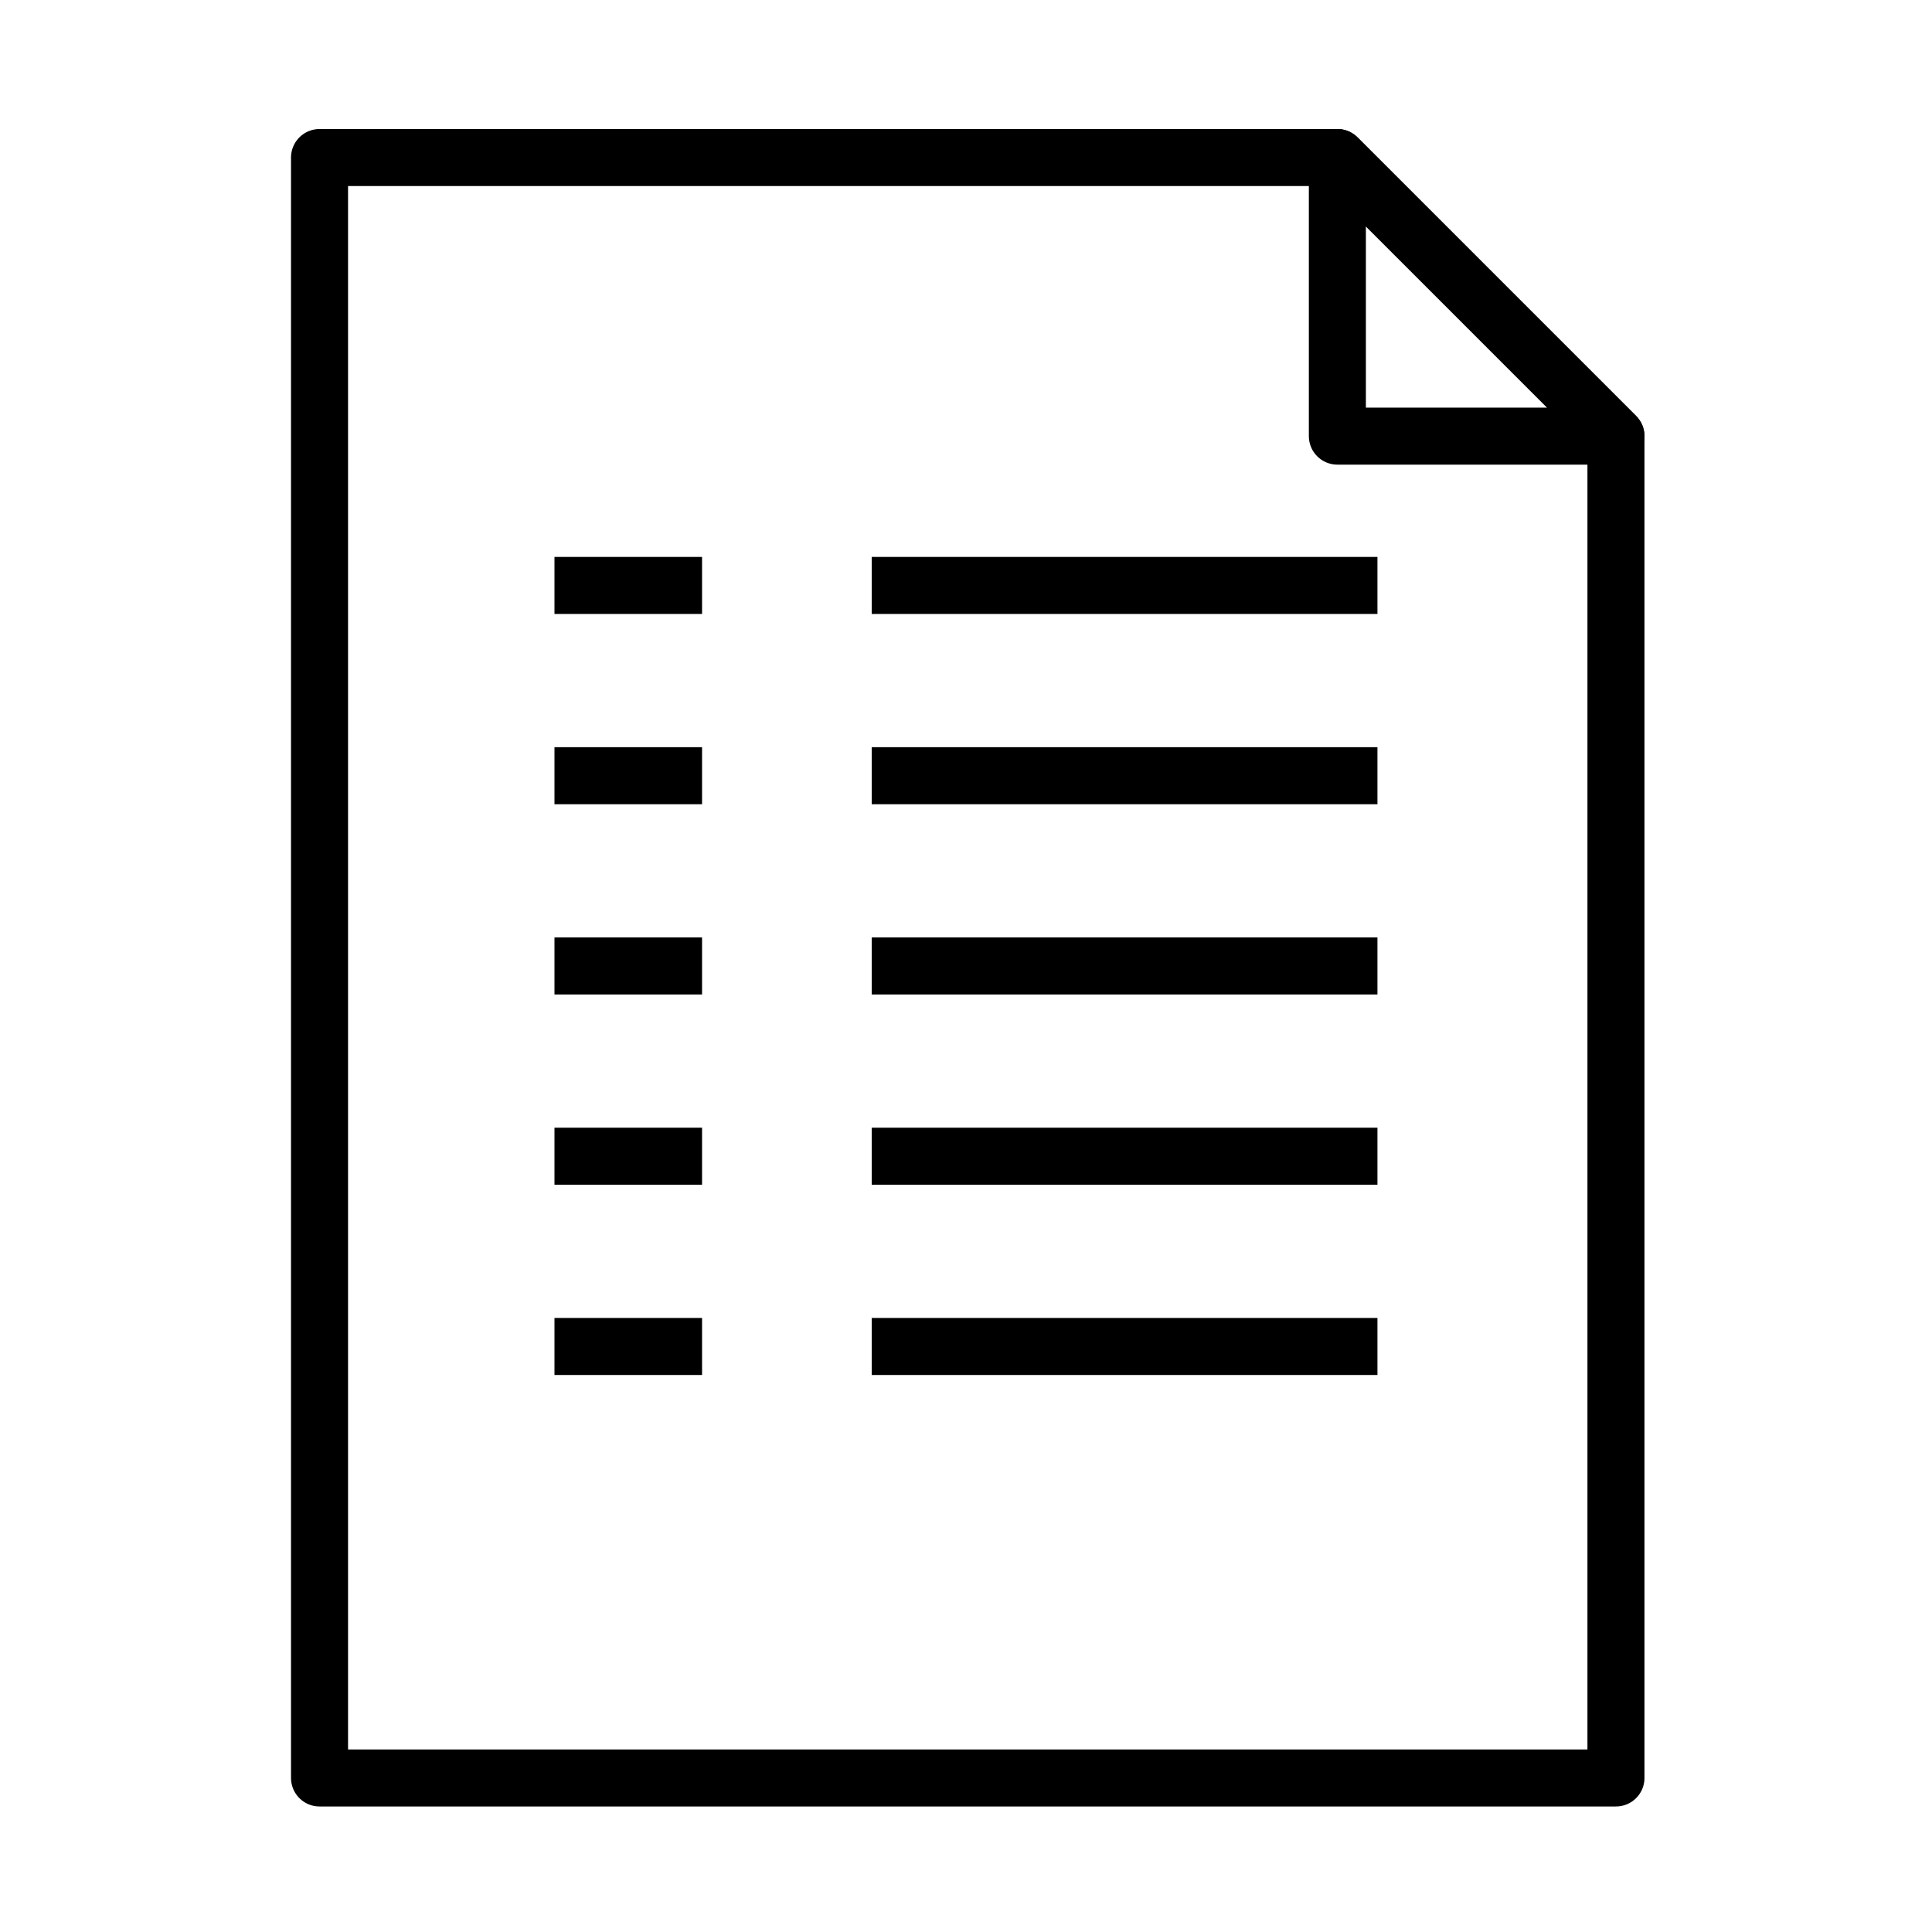
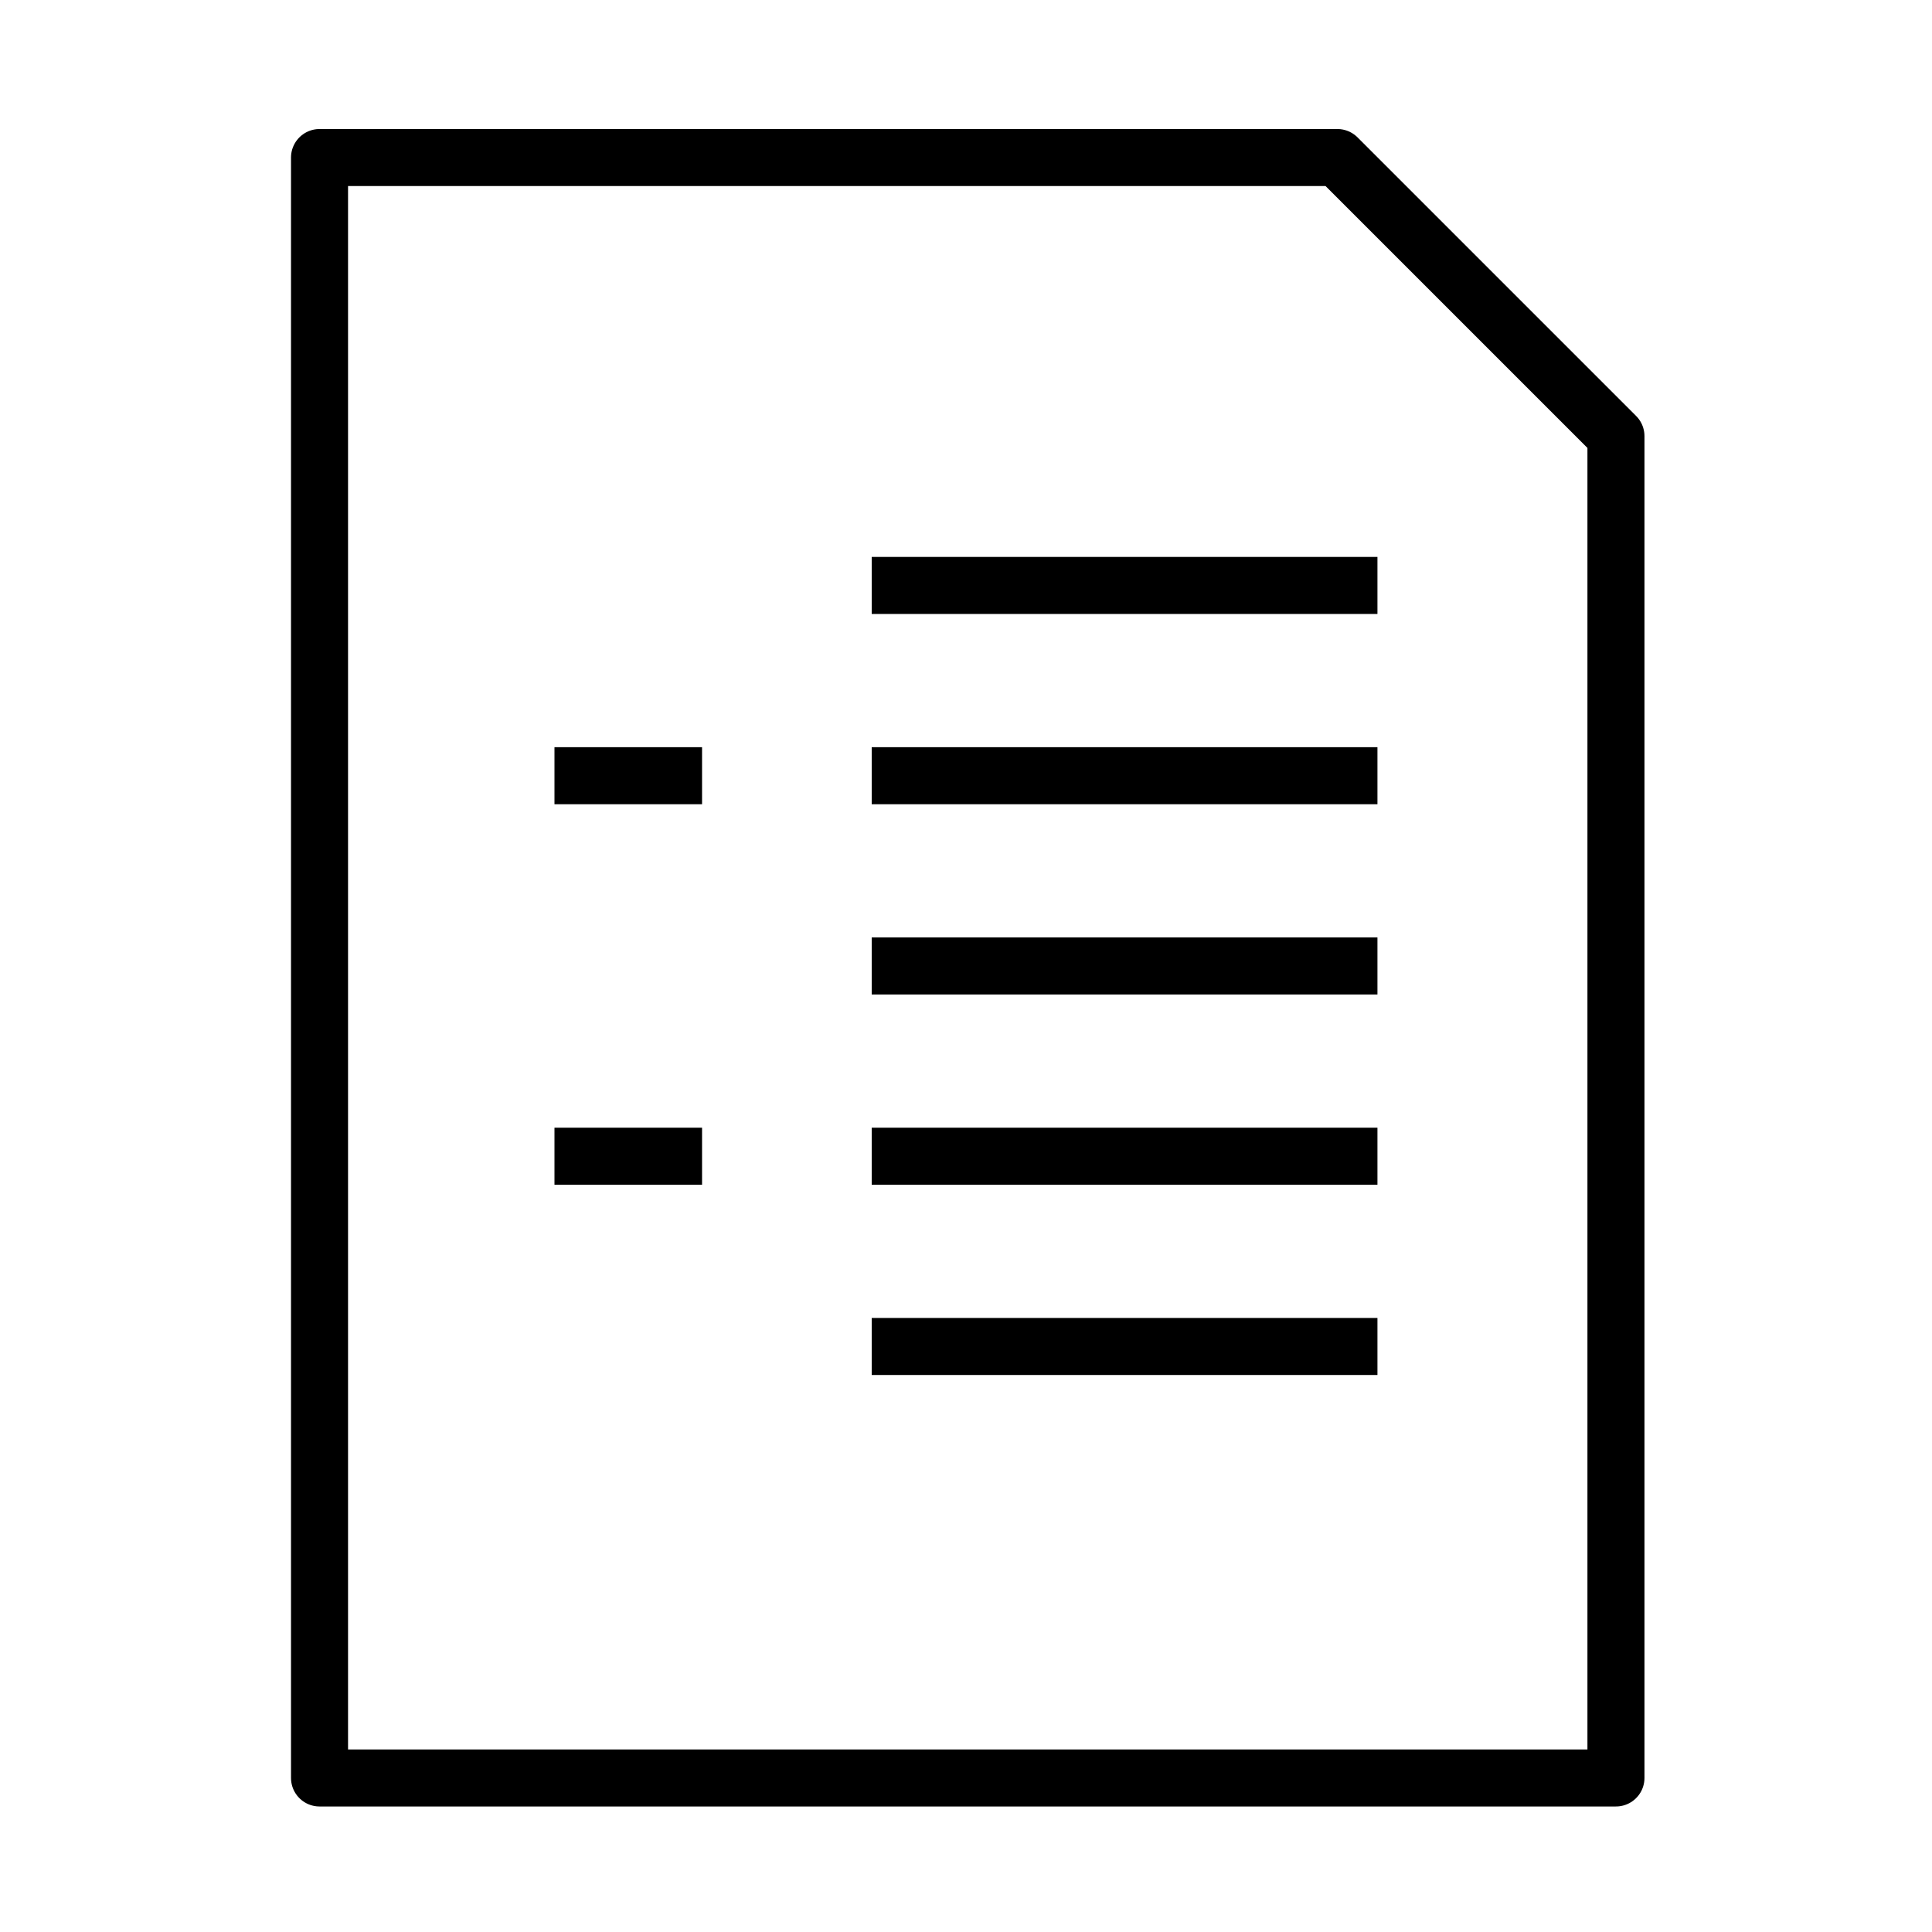
<svg xmlns="http://www.w3.org/2000/svg" width="800px" height="800px" version="1.1" viewBox="144 144 512 512">
  <g fill="none" stroke="#000000" stroke-miterlimit="10" stroke-width="3">
    <path transform="matrix(5.038 0 0 5.038 148.09 148.09)" d="m15.996 7.475v85.238h68.195v-70.584l-14.654-14.654z" stroke-linejoin="round" />
-     <path transform="matrix(5.038 0 0 5.038 148.09 148.09)" d="m69.537 7.475 14.654 14.654h-14.654z" stroke-linejoin="round" />
-     <path transform="matrix(5.038 0 0 5.038 148.09 148.09)" d="m28.355 29.984h7.763" />
    <path transform="matrix(5.038 0 0 5.038 148.09 148.09)" d="m28.355 39.992h7.763" />
-     <path transform="matrix(5.038 0 0 5.038 148.09 148.09)" d="m28.355 50h7.763" />
    <path transform="matrix(5.038 0 0 5.038 148.09 148.09)" d="m45.042 29.984h26.603" />
    <path transform="matrix(5.038 0 0 5.038 148.09 148.09)" d="m45.042 39.992h26.603" />
    <path transform="matrix(5.038 0 0 5.038 148.09 148.09)" d="m45.042 50h26.603" />
    <path transform="matrix(5.038 0 0 5.038 148.09 148.09)" d="m28.355 60.008h7.763" />
    <path transform="matrix(5.038 0 0 5.038 148.09 148.09)" d="m45.042 60.008h26.603" />
-     <path transform="matrix(5.038 0 0 5.038 148.09 148.09)" d="m28.355 70.016h7.763" />
    <path transform="matrix(5.038 0 0 5.038 148.09 148.09)" d="m45.042 70.016h26.603" />
  </g>
</svg>